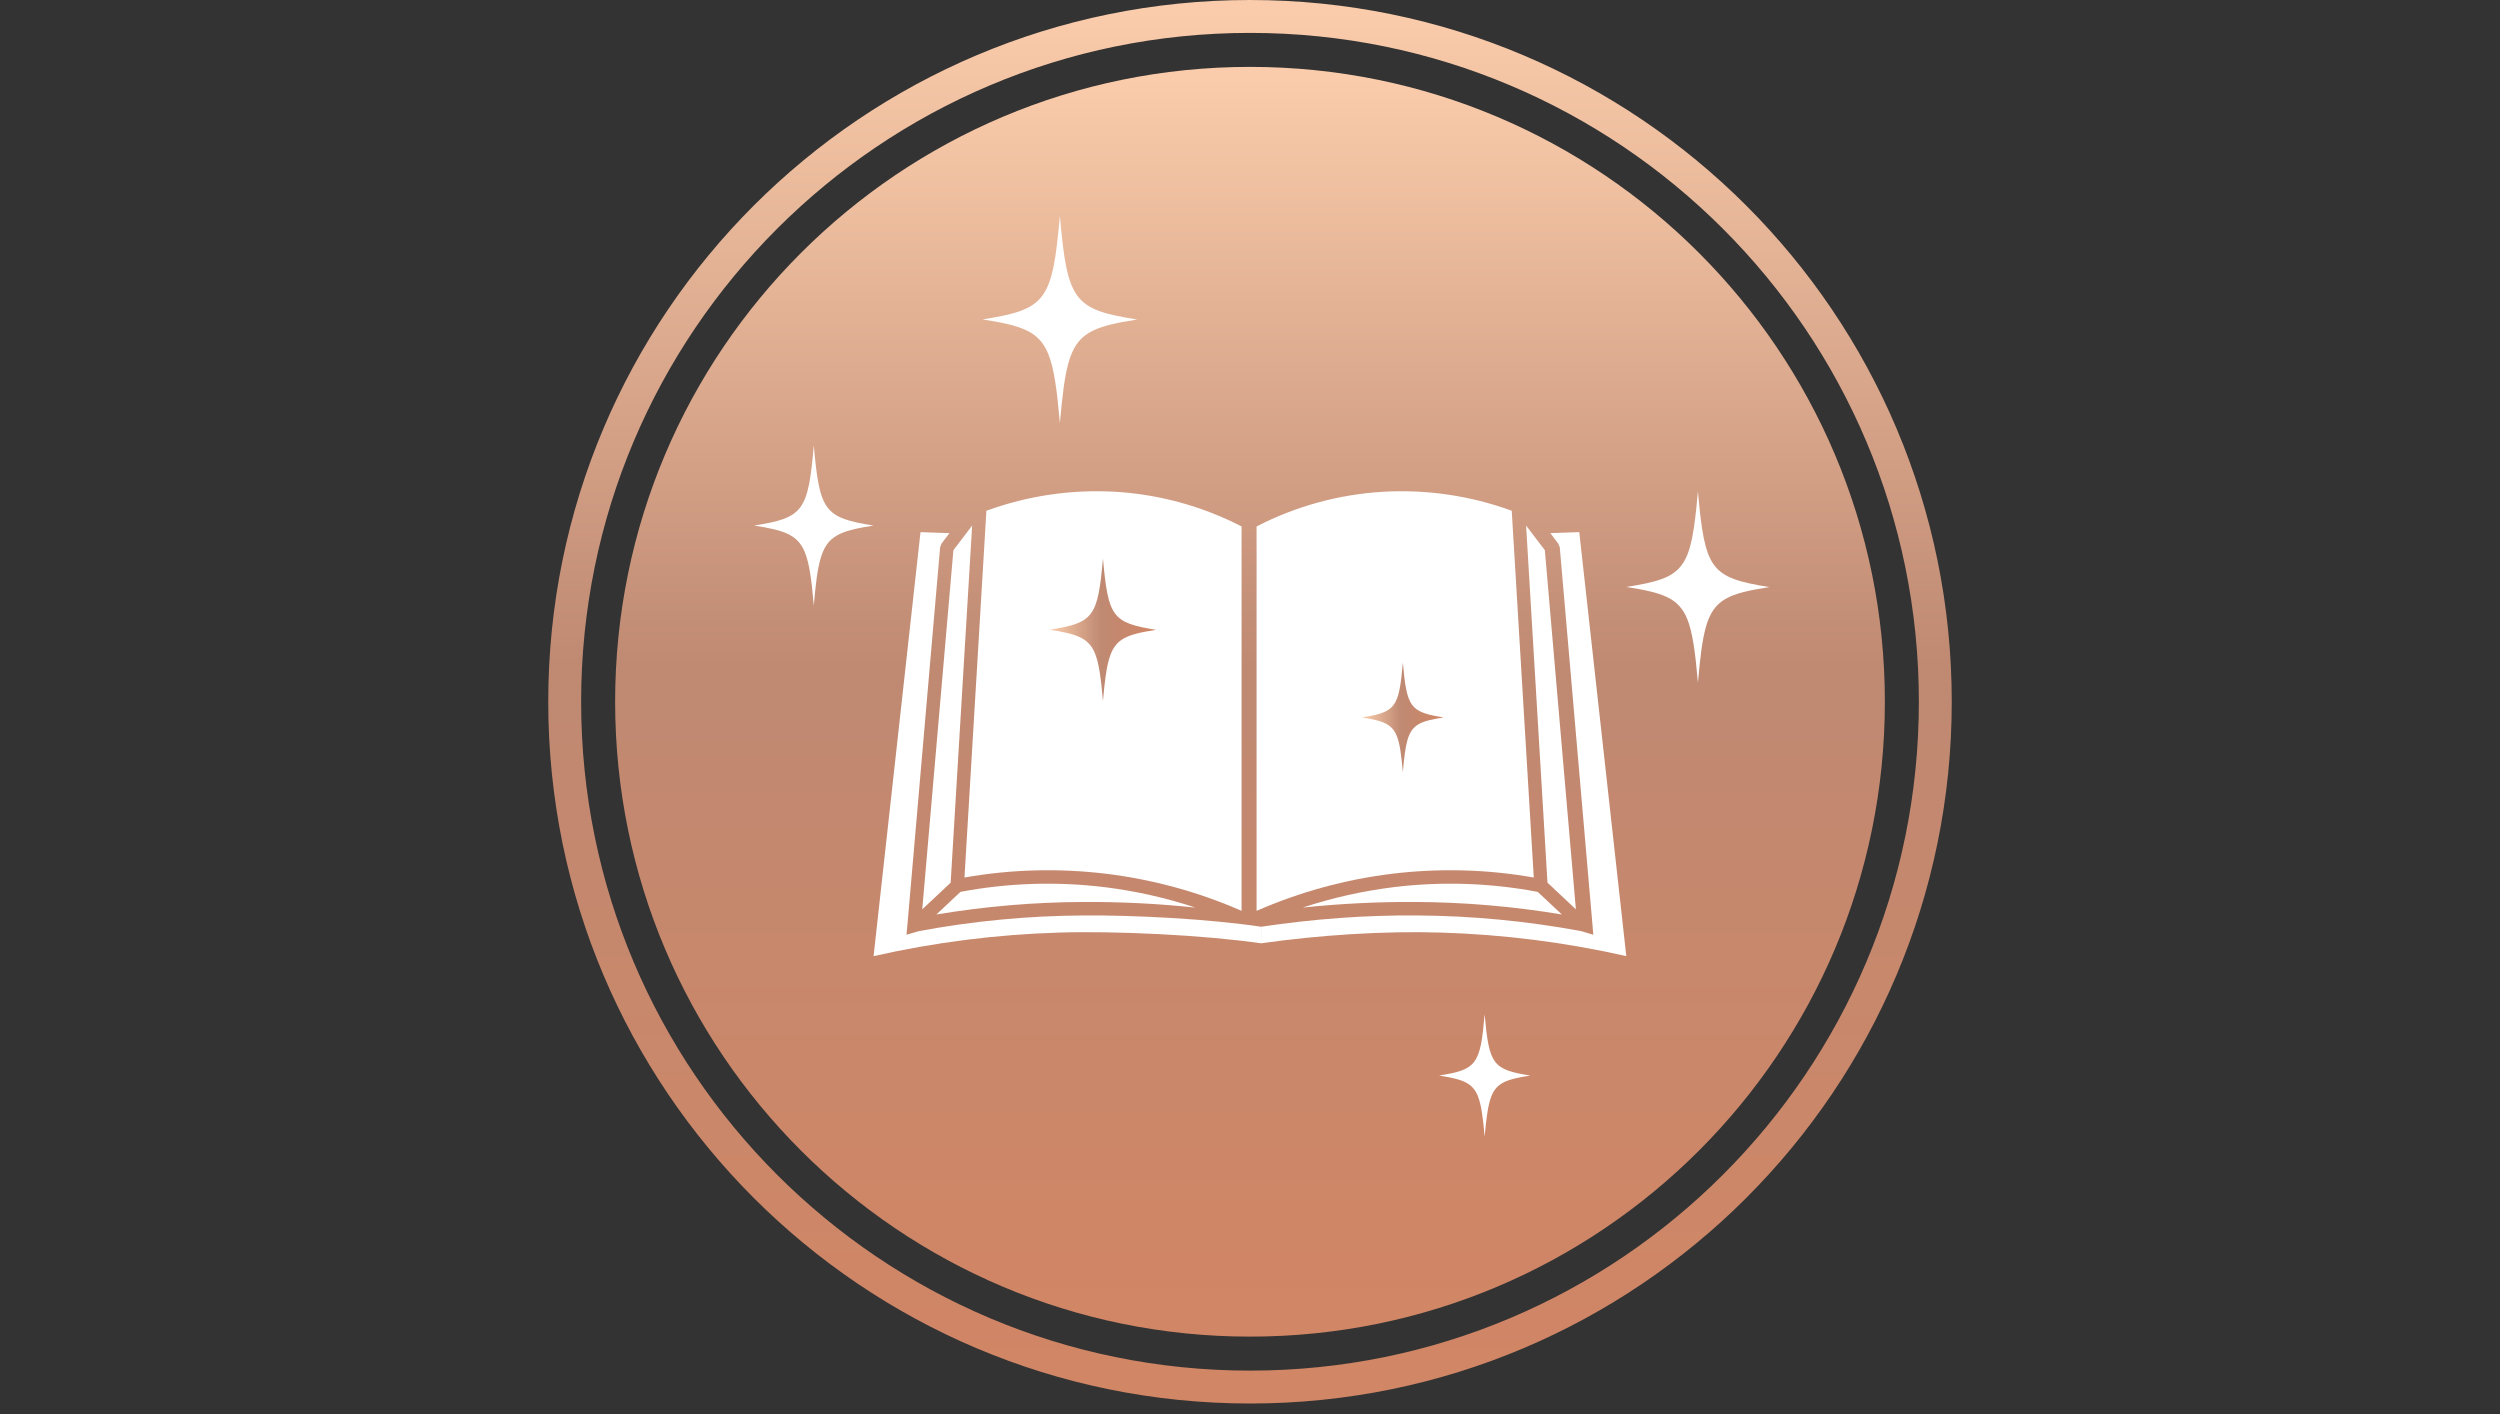
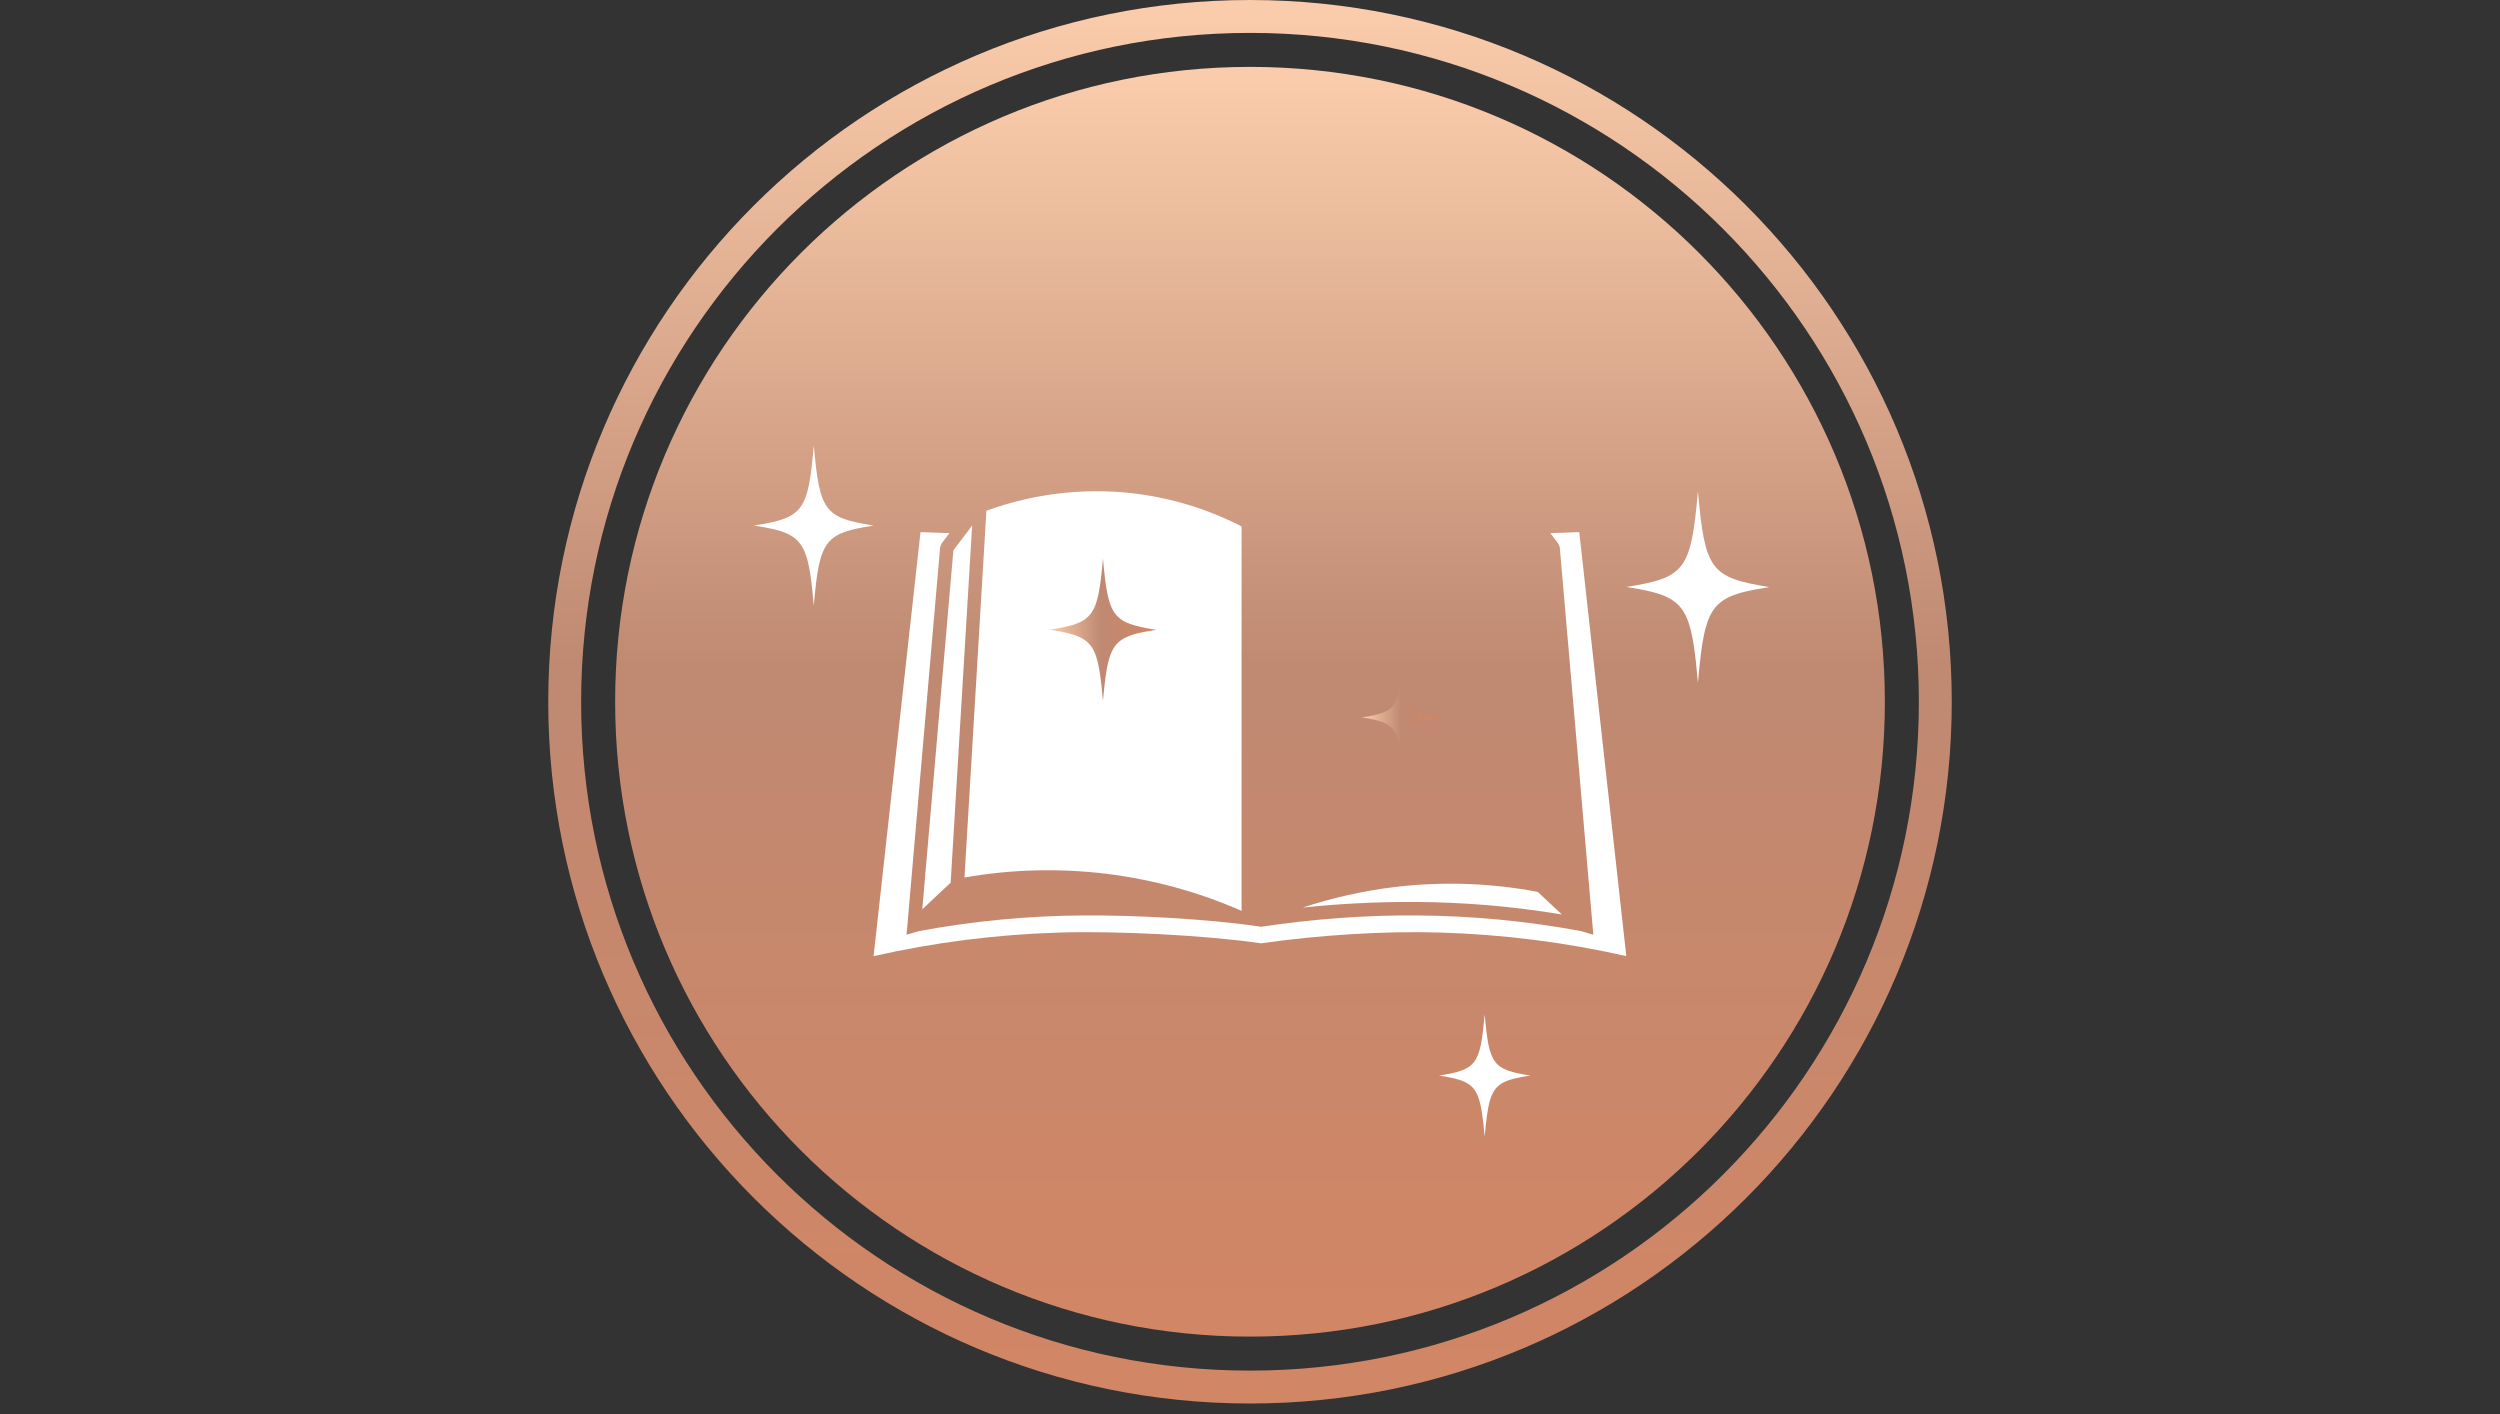
<svg xmlns="http://www.w3.org/2000/svg" width="228" height="129" viewBox="0 0 228 129" fill="none">
  <rect x="0" y="0" width="228" height="129" fill="#333333" stroke="none" />
  <g clip-path="url(#clip0_4551_10228)">
    <path d="M114 121.9C145.977 121.9 171.9 95.977 171.9 64C171.9 32.023 145.977 6.1 114 6.1C82.022 6.1 56.1 32.023 56.1 64C56.1 95.977 82.022 121.9 114 121.9Z" fill="url(#paint0_linear_4551_10228)" />
    <path d="M114 126.5C148.518 126.5 176.5 98.518 176.5 64C176.5 29.482 148.518 1.5 114 1.5C79.482 1.5 51.5 29.482 51.5 64C51.5 98.518 79.482 126.5 114 126.5Z" stroke="url(#paint1_linear_4551_10228)" stroke-width="3" />
    <path fill-rule="evenodd" clip-rule="evenodd" d="M113.23 83.08V48.01C109.62 46.15 105.7 45.09 101.73 44.85C97.78 44.62 93.77 45.19 89.96 46.58L87.96 80.03C92.26 79.27 96.62 79.17 100.91 79.69C105.13 80.21 109.29 81.34 113.23 83.07V83.08Z" fill="white" />
    <path fill-rule="evenodd" clip-rule="evenodd" d="M86.7 80.5L88.66 47.93L86.95 50.18L84.11 82.93L86.7 80.5Z" fill="white" />
-     <path fill-rule="evenodd" clip-rule="evenodd" d="M100.76 80.91C96.4 80.38 91.96 80.51 87.59 81.34L85.4 83.4C89.85 82.66 94.3 82.28 98.76 82.26C102.18 82.24 105.59 82.41 109.02 82.77C106.34 81.88 103.56 81.26 100.76 80.91Z" fill="white" />
    <path fill-rule="evenodd" clip-rule="evenodd" d="M79.67 87.2C85.24 85.94 90.91 85.22 96.61 85.05C101.77 84.89 109.71 85.27 115.02 86.03V84.52C110.27 83.81 103.48 83.45 98.76 83.49C93.79 83.52 88.79 83.99 83.79 84.92L82.67 85.25L82.75 84.42L85.74 49.9L85.87 49.57L86.59 48.62L83.95 48.53L79.67 87.21V87.2Z" fill="white" />
    <path fill-rule="evenodd" clip-rule="evenodd" d="M113.37 84.58H113.54C113.54 84.58 113.56 84.59 113.57 84.59H113.36L113.37 84.58Z" fill="white" />
-     <path fill-rule="evenodd" clip-rule="evenodd" d="M114.6 83.08V48.01C118.21 46.15 122.13 45.09 126.11 44.85C130.06 44.62 134.07 45.19 137.87 46.58L139.88 80.03C135.58 79.27 131.21 79.17 126.93 79.69C122.7 80.21 118.55 81.34 114.6 83.07V83.08Z" fill="white" />
-     <path fill-rule="evenodd" clip-rule="evenodd" d="M141.13 80.5L139.18 47.93L140.89 50.18L143.72 82.93L141.13 80.5Z" fill="white" />
    <path fill-rule="evenodd" clip-rule="evenodd" d="M127.08 80.91C131.44 80.38 135.88 80.51 140.24 81.34L142.44 83.4C137.98 82.66 133.54 82.28 129.08 82.26C125.66 82.24 122.23 82.41 118.81 82.77C121.51 81.88 124.27 81.26 127.09 80.91H127.08Z" fill="white" />
    <path fill-rule="evenodd" clip-rule="evenodd" d="M114.47 84.58H114.3C114.3 84.58 114.27 84.59 114.25 84.59H114.47V84.58Z" fill="white" />
    <path fill-rule="evenodd" clip-rule="evenodd" d="M148.33 87.2C142.76 85.94 137.09 85.22 131.39 85.05C126.23 84.89 120.34 85.27 115.01 86.03V84.52C119.78 83.81 124.51 83.45 129.23 83.49C134.2 83.52 139.21 83.99 144.21 84.92L145.31 85.25L145.24 84.42L142.25 49.9L142.11 49.57L141.39 48.62L144.03 48.53L148.32 87.21L148.33 87.2Z" fill="white" />
-     <path d="M96.66 19.69C97.35 27.47 97.91 28.22 103.71 29.14C99.73 29.77 98.22 30.32 97.44 33.11C97.08 34.39 96.88 36.14 96.66 38.58C96.4 35.58 96.14 33.62 95.61 32.3C94.76 30.2 93.18 29.69 89.61 29.13C95.41 28.21 95.97 27.46 96.66 19.68V19.69Z" fill="white" />
    <path d="M135.4 92.51C135.81 97.1 136.14 97.55 139.56 98.09C137.21 98.46 136.32 98.79 135.86 100.44C135.65 101.2 135.53 102.23 135.4 103.67C135.25 101.9 135.09 100.74 134.78 99.96C134.28 98.72 133.34 98.42 131.24 98.09C134.67 97.55 135 97.1 135.4 92.51Z" fill="white" />
    <path d="M154.85 44.8C155.49 51.99 156 52.68 161.37 53.54C157.69 54.12 156.29 54.63 155.57 57.21C155.24 58.39 155.05 60.01 154.85 62.27C154.61 59.49 154.37 57.68 153.88 56.46C153.09 54.52 151.63 54.05 148.33 53.53C153.69 52.68 154.22 51.99 154.85 44.79V44.8Z" fill="white" />
    <path d="M74.219 40.62C74.749 46.64 75.189 47.22 79.669 47.93C76.59 48.42 75.419 48.85 74.82 51C74.54 51.99 74.379 53.34 74.219 55.24C74.019 52.92 73.82 51.4 73.409 50.38C72.749 48.76 71.529 48.36 68.769 47.93C73.26 47.22 73.7 46.64 74.219 40.62Z" fill="white" />
    <path d="M100.59 50.94C101.07 56.29 101.45 56.8 105.44 57.44C102.7 57.87 101.66 58.25 101.13 60.17C100.88 61.05 100.74 62.25 100.59 63.93C100.41 61.86 100.23 60.52 99.87 59.61C99.29 58.17 98.2 57.82 95.74 57.43C99.73 56.8 100.12 56.28 100.59 50.93V50.94Z" fill="url(#paint2_linear_4551_10228)" />
    <path d="M127.94 60.43C128.31 64.55 128.6 64.94 131.67 65.43C129.56 65.76 128.76 66.06 128.35 67.53C128.16 68.21 128.05 69.13 127.94 70.43C127.8 68.84 127.67 67.81 127.38 67.11C126.93 66 126.09 65.73 124.21 65.43C127.28 64.94 127.58 64.55 127.94 60.43Z" fill="url(#paint3_linear_4551_10228)" />
  </g>
  <defs>
    <linearGradient id="paint0_linear_4551_10228" x1="114" y1="7.06" x2="114" y2="119.08" gradientUnits="userSpaceOnUse">
      <stop stop-color="#FACCAB" />
      <stop offset="0.48" stop-color="#BF8972" />
      <stop offset="1" stop-color="#D18665" />
    </linearGradient>
    <linearGradient id="paint1_linear_4551_10228" x1="114" y1="1.06" x2="114" y2="124.88" gradientUnits="userSpaceOnUse">
      <stop stop-color="#FACCAB" />
      <stop offset="0.48" stop-color="#BF8972" />
      <stop offset="1" stop-color="#D18665" />
    </linearGradient>
    <linearGradient id="paint2_linear_4551_10228" x1="95.75" y1="57.44" x2="105.44" y2="57.44" gradientUnits="userSpaceOnUse">
      <stop stop-color="#FACCAB" />
      <stop offset="0.48" stop-color="#BF8972" />
      <stop offset="1" stop-color="#D18665" />
    </linearGradient>
    <linearGradient id="paint3_linear_4551_10228" x1="124.21" y1="65.43" x2="131.67" y2="65.43" gradientUnits="userSpaceOnUse">
      <stop stop-color="#FACCAB" />
      <stop offset="0.48" stop-color="#BF8972" />
      <stop offset="1" stop-color="#D18665" />
    </linearGradient>
    <clipPath id="clip0_4551_10228">
      <rect width="128" height="128" fill="white" transform="translate(50)" />
    </clipPath>
  </defs>
</svg>